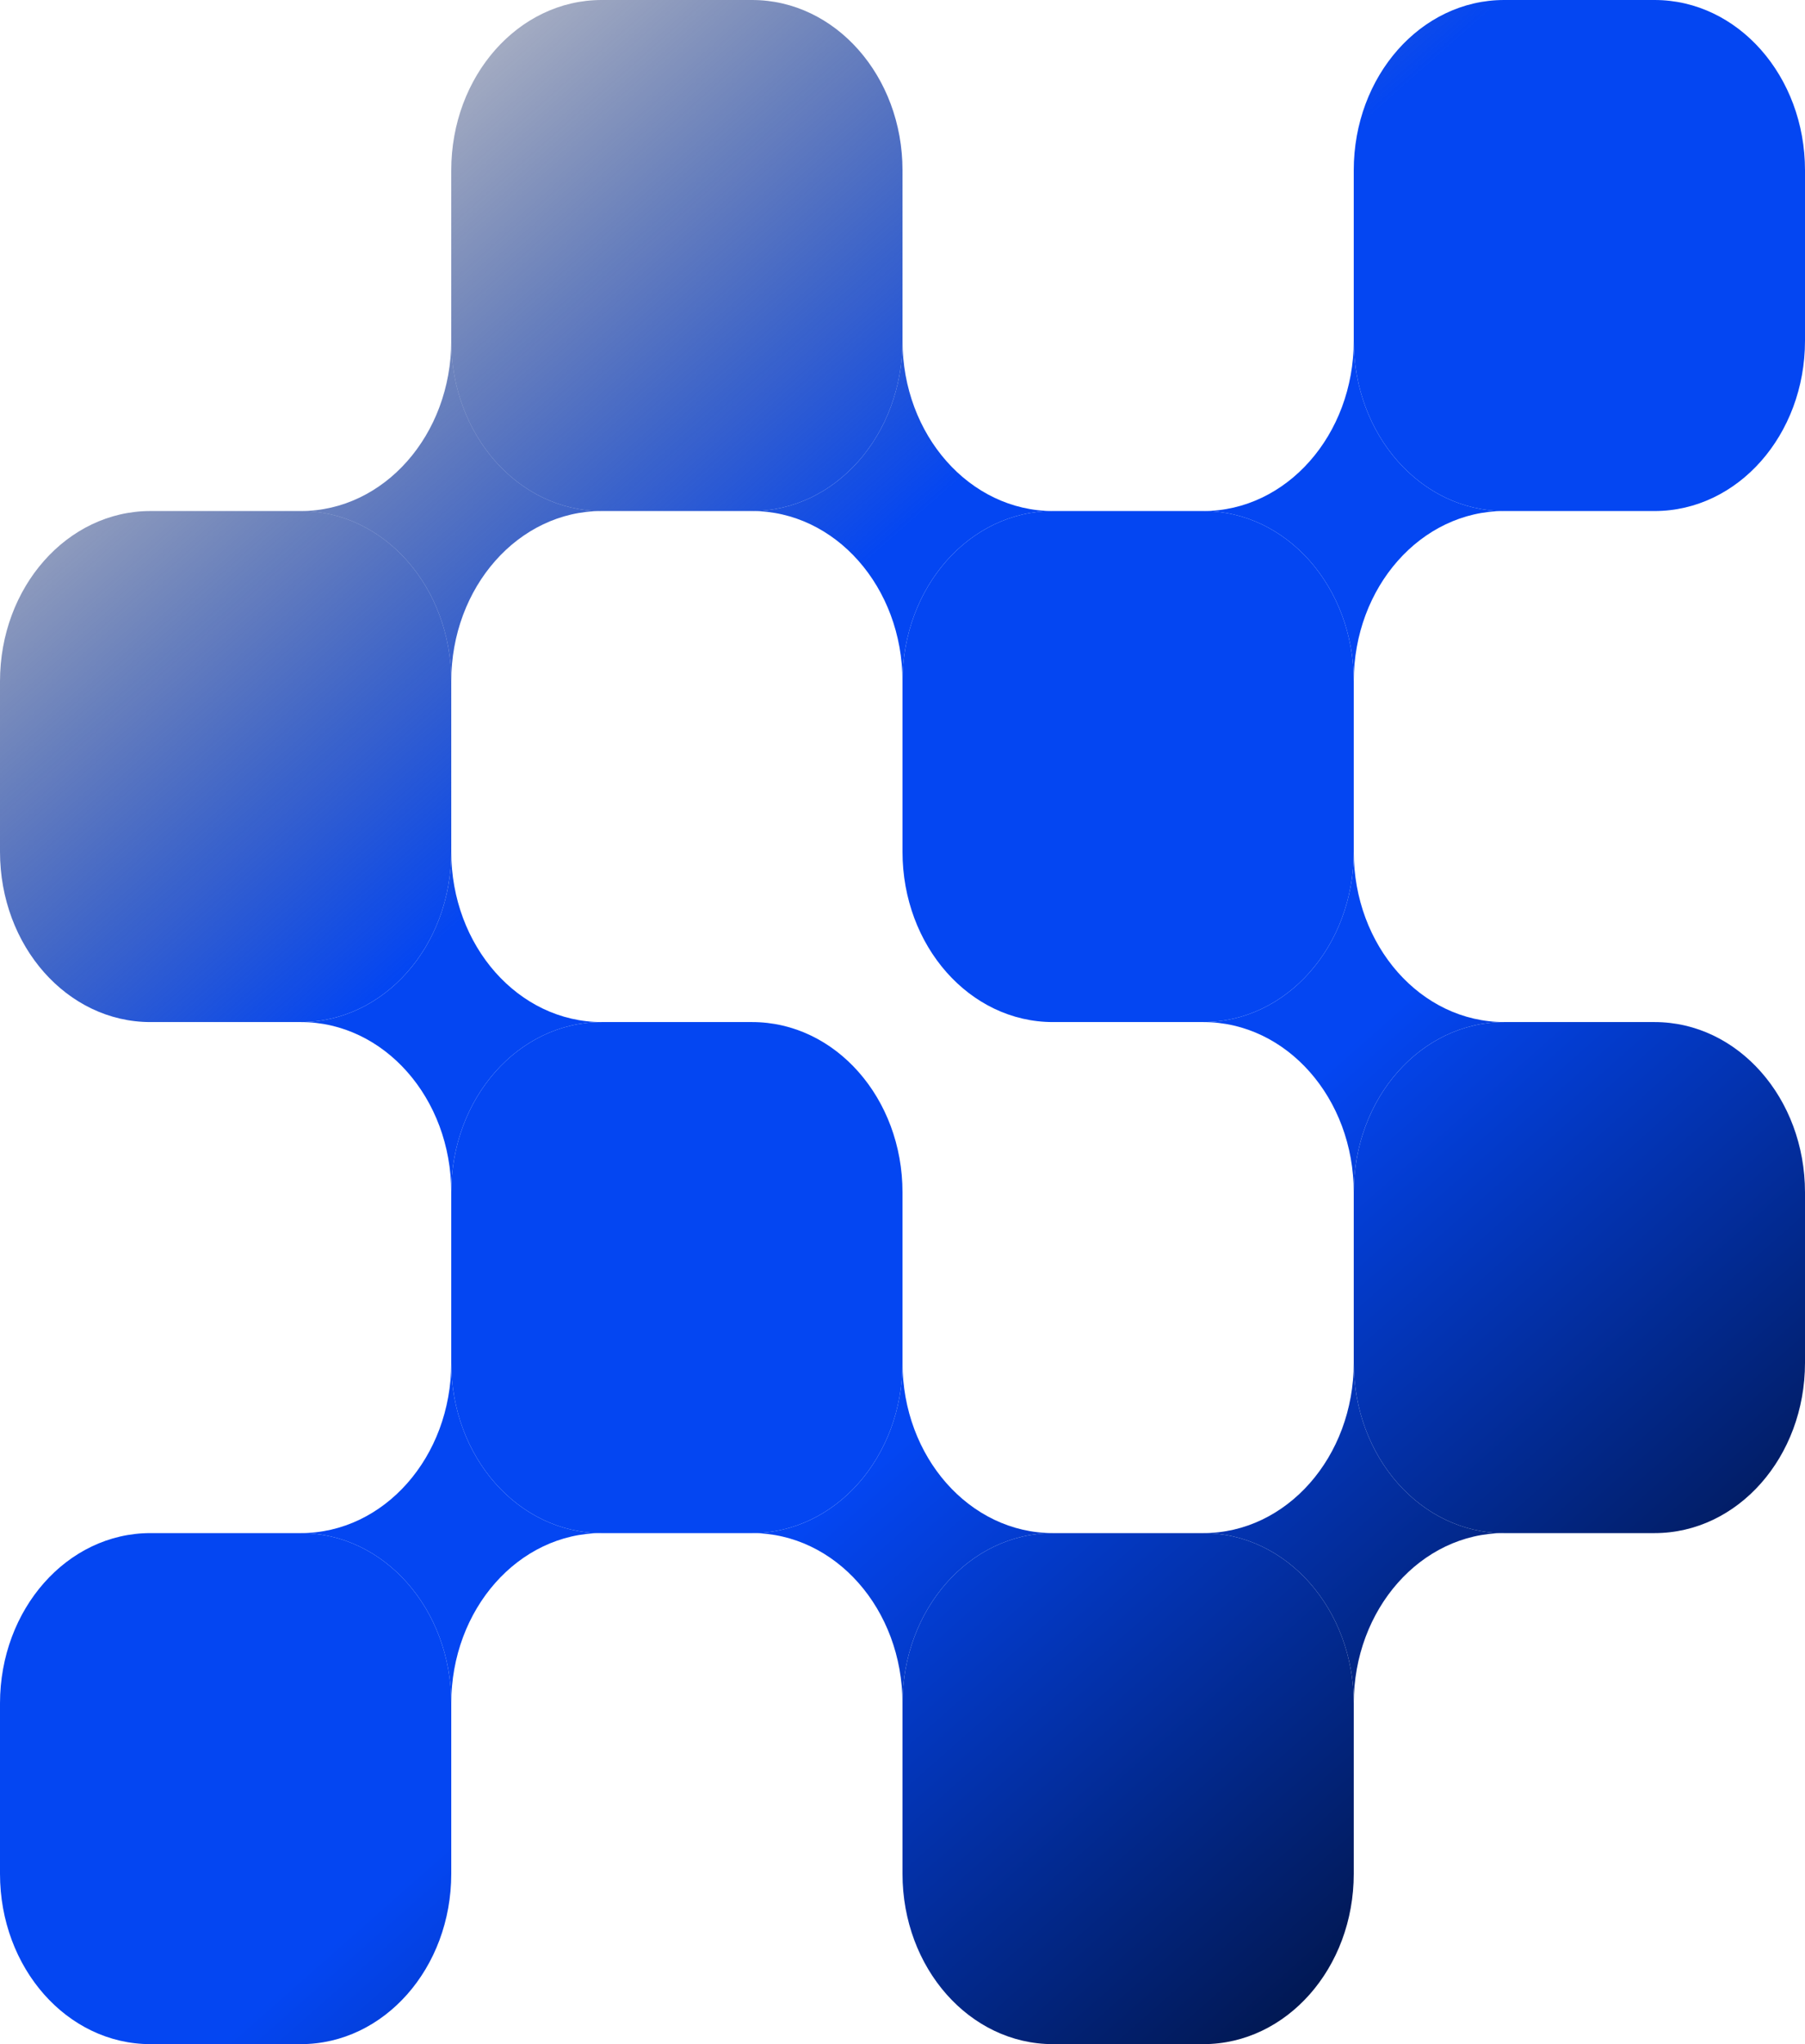
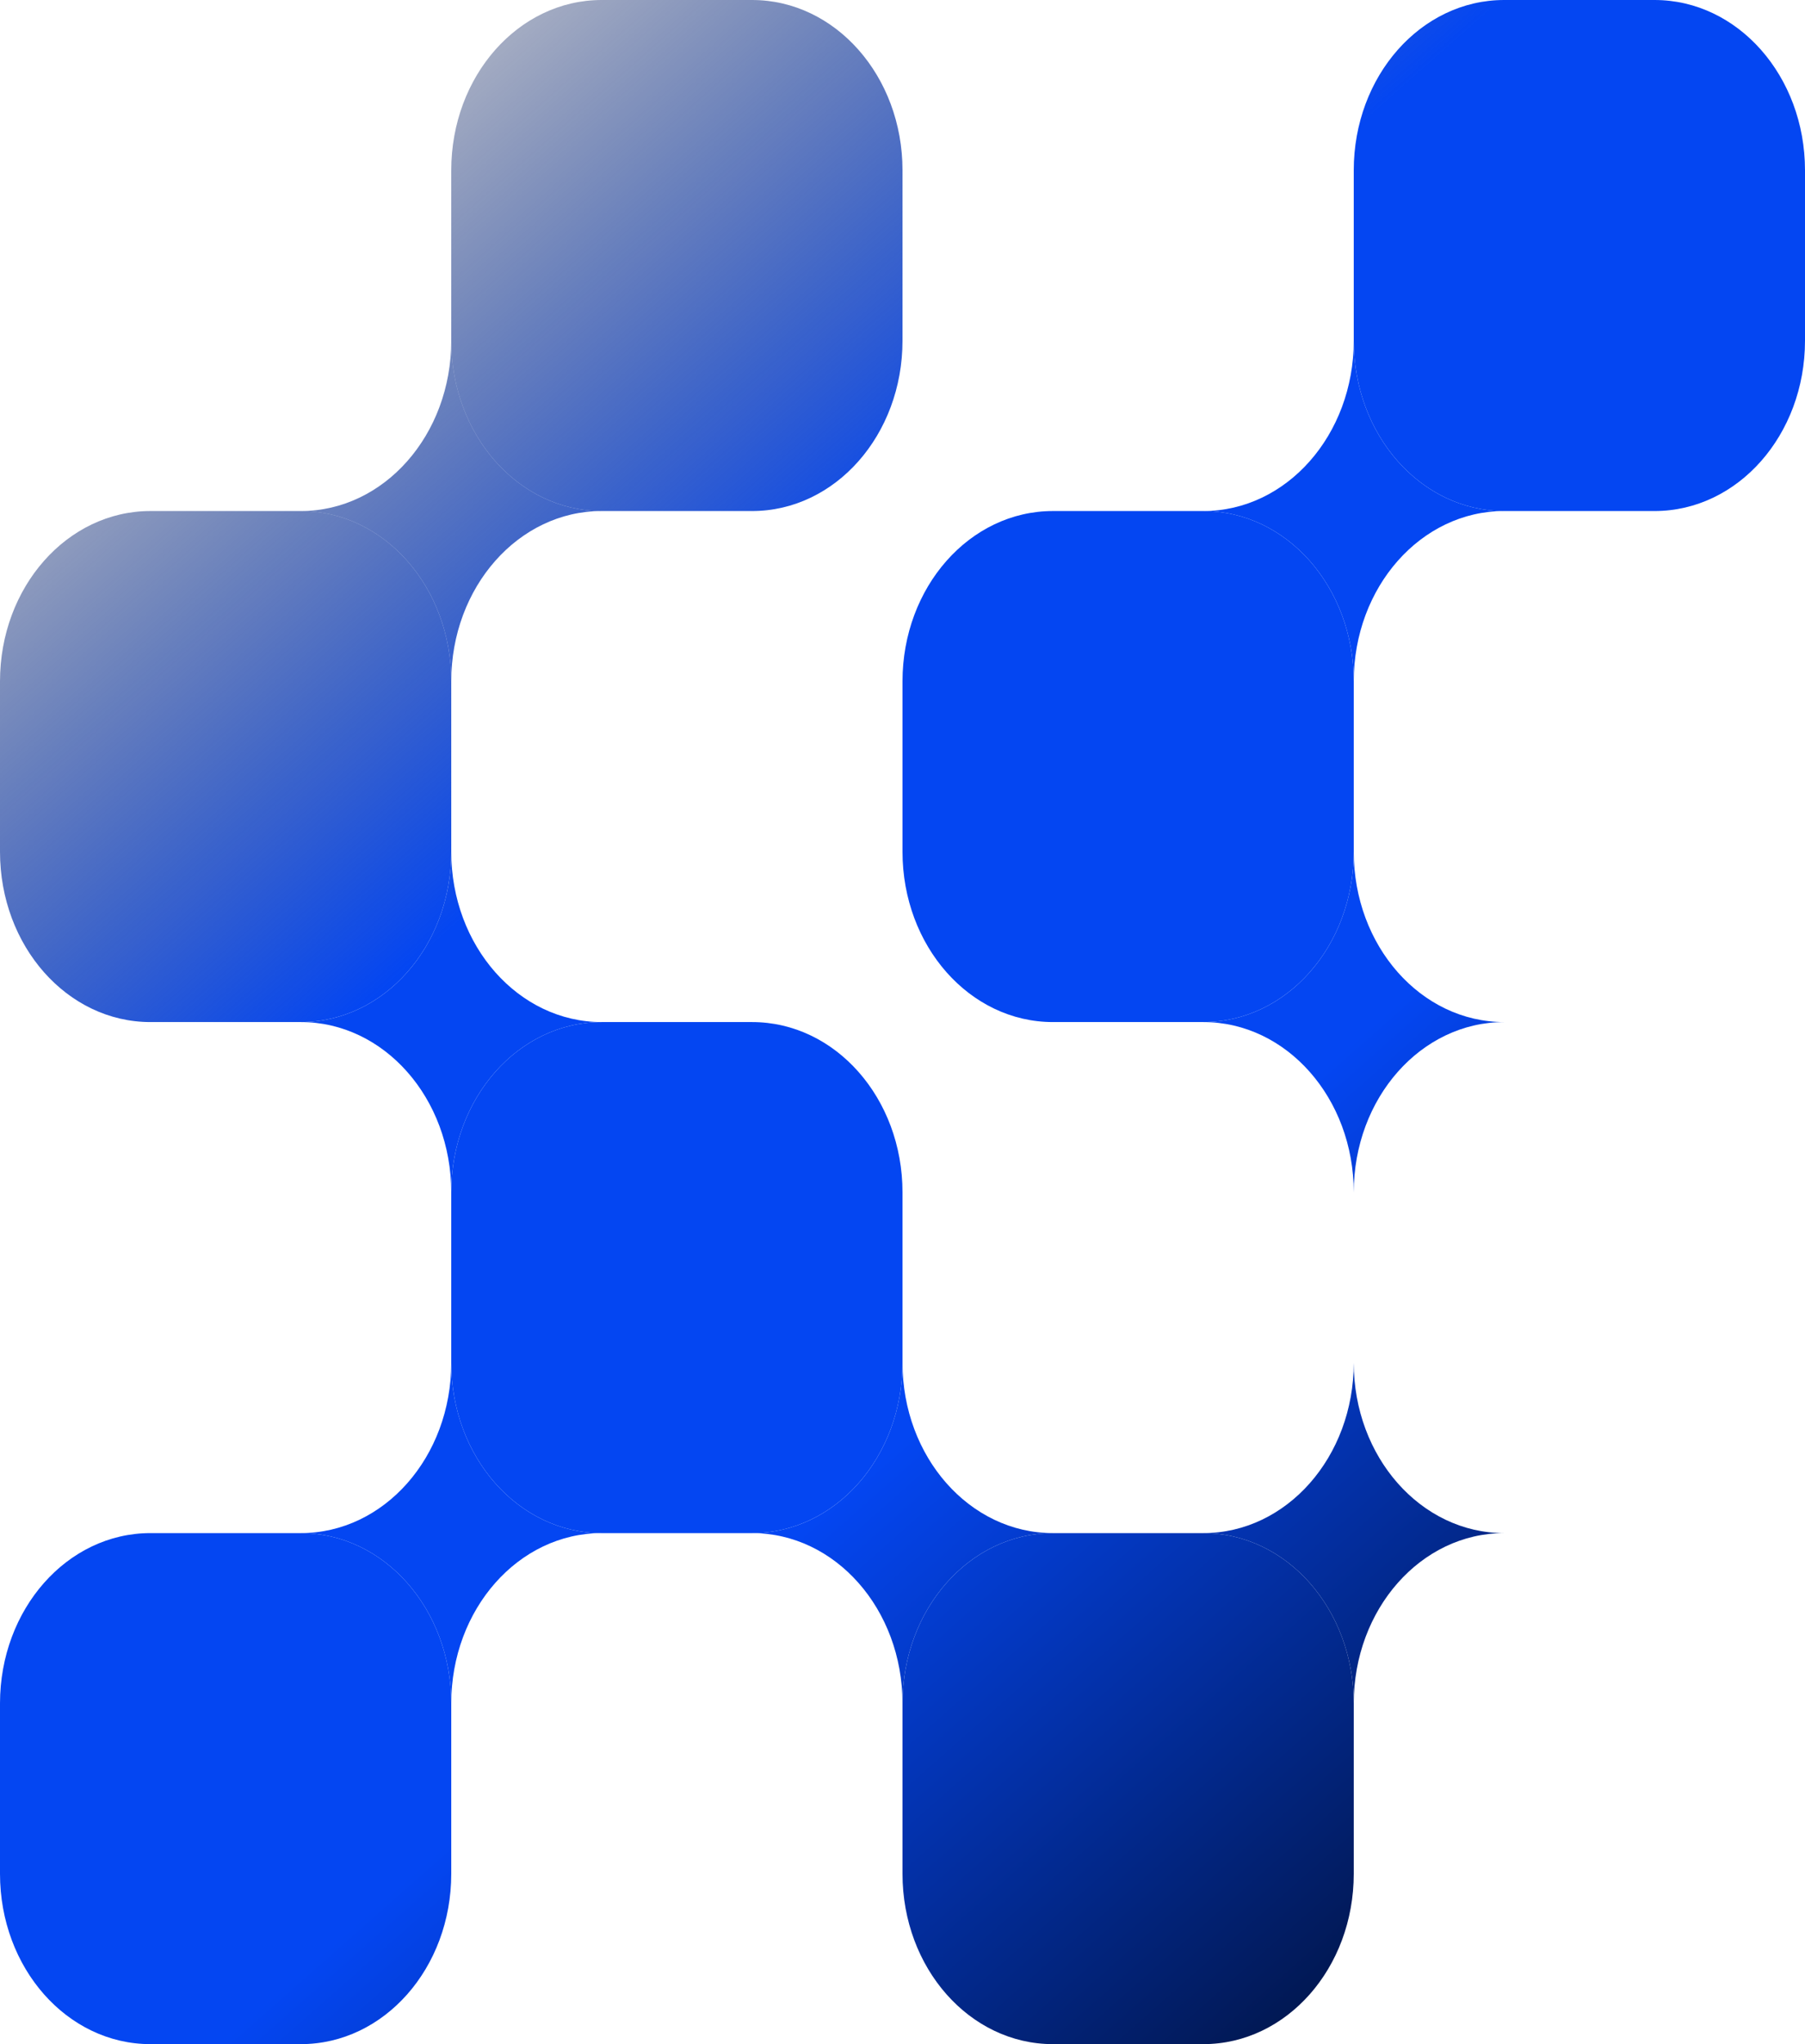
<svg xmlns="http://www.w3.org/2000/svg" width="106" height="120" viewBox="0 0 106 120" fill="none">
  <path d="M8.833 120H17.667C22.554 120 26.5 115.533 26.5 110V100C26.5 94.467 22.554 90 17.667 90H8.833C3.946 90 0 94.467 0 100V110C0 115.533 3.946 120 8.833 120Z" fill="url(#paint0_linear_396_1376)" />
  <path d="M35.333 90H44.167C49.054 90 53 85.533 53 80V70C53 64.467 49.054 60 44.167 60H35.333C30.446 60 26.5 64.467 26.5 70V80C26.5 85.533 30.446 90 35.333 90Z" fill="url(#paint1_linear_396_1376)" />
  <path d="M88.333 30H97.167C102.054 30 106 25.533 106 20V10C106 4.467 102.054 0 97.167 0H88.333C83.446 0 79.5 4.467 79.5 10V20C79.5 25.533 83.446 30 88.333 30Z" fill="url(#paint2_linear_396_1376)" />
  <path d="M8.833 60H17.667C22.554 60 26.5 55.533 26.5 50V40C26.5 34.467 22.554 30 17.667 30H8.833C3.946 30 0 34.467 0 40V50C0 55.533 3.946 60 8.833 60Z" fill="url(#paint3_linear_396_1376)" />
  <path d="M35.333 30H44.167C49.054 30 53 25.533 53 20V10C53 4.467 49.054 0 44.167 0H35.333C30.446 0 26.5 4.467 26.5 10V20C26.5 25.533 30.446 30 35.333 30Z" fill="url(#paint4_linear_396_1376)" />
  <path d="M61.833 120H70.667C75.554 120 79.5 115.533 79.5 110V100C79.5 94.467 75.554 90 70.667 90H61.833C56.946 90 53 94.467 53 100V110C53 115.533 56.946 120 61.833 120Z" fill="url(#paint5_linear_396_1376)" />
  <path d="M61.833 60H70.667C75.554 60 79.5 55.533 79.5 50V40C79.5 34.467 75.554 30 70.667 30H61.833C56.946 30 53 34.467 53 40V50C53 55.533 56.946 60 61.833 60Z" fill="url(#paint6_linear_396_1376)" />
-   <path d="M88.333 90H97.167C102.054 90 106 85.533 106 80V70C106 64.467 102.054 60 97.167 60H88.333C83.446 60 79.5 64.467 79.5 70V80C79.5 85.533 83.446 90 88.333 90Z" fill="url(#paint7_linear_396_1376)" />
  <path d="M79.5 70C79.5 64.467 75.554 60 70.667 60C75.554 60 79.5 55.533 79.5 50C79.5 55.533 83.446 60 88.333 60C83.446 60 79.5 64.467 79.5 70Z" fill="url(#paint8_linear_396_1376)" />
-   <path d="M53 40C53 34.467 49.054 30 44.167 30C49.054 30 53 25.533 53 20C53 25.533 56.946 30 61.833 30C56.946 30 53 34.467 53 40Z" fill="url(#paint9_linear_396_1376)" />
  <path d="M53 100C53 94.467 49.054 90 44.167 90C49.054 90 53 85.533 53 80C53 85.533 56.946 90 61.833 90C56.946 90 53 94.467 53 100Z" fill="url(#paint10_linear_396_1376)" />
  <path d="M26.5 70C26.5 64.467 22.554 60 17.667 60C22.554 60 26.5 55.533 26.5 50C26.5 55.533 30.446 60 35.333 60C30.446 60 26.5 64.467 26.5 70Z" fill="url(#paint11_linear_396_1376)" />
  <path d="M26.5 100C26.5 94.467 22.554 90 17.667 90C22.554 90 26.5 85.533 26.5 80C26.5 85.533 30.446 90 35.333 90C30.446 90 26.5 94.467 26.5 100Z" fill="url(#paint12_linear_396_1376)" />
  <path d="M79.5 40C79.5 34.467 75.554 30 70.667 30C75.554 30 79.5 25.533 79.5 20C79.5 25.533 83.446 30 88.333 30C83.446 30 79.5 34.467 79.5 40Z" fill="url(#paint13_linear_396_1376)" />
  <path d="M26.5 40C26.5 34.467 22.554 30 17.667 30C22.554 30 26.5 25.533 26.5 20C26.5 25.533 30.446 30 35.333 30C30.446 30 26.5 34.467 26.5 40Z" fill="url(#paint14_linear_396_1376)" />
  <path d="M79.5 100C79.5 94.467 75.554 90 70.667 90C75.554 90 79.5 85.533 79.5 80C79.5 85.533 83.446 90 88.333 90C83.446 90 79.5 94.467 79.5 100Z" fill="url(#paint15_linear_396_1376)" />
  <defs>
    <linearGradient id="paint0_linear_396_1376" x1="0" y1="0" x2="106" y2="120" gradientUnits="userSpaceOnUse">
      <stop stop-opacity="0" />
      <stop offset="0.365" stop-color="#0446F2" />
      <stop offset="0.5" stop-color="#0446F2" />
      <stop offset="0.615" stop-color="#0446F2" />
      <stop offset="1" />
    </linearGradient>
    <linearGradient id="paint1_linear_396_1376" x1="0" y1="0" x2="106" y2="120" gradientUnits="userSpaceOnUse">
      <stop stop-opacity="0" />
      <stop offset="0.365" stop-color="#0446F2" />
      <stop offset="0.5" stop-color="#0446F2" />
      <stop offset="0.615" stop-color="#0446F2" />
      <stop offset="1" />
    </linearGradient>
    <linearGradient id="paint2_linear_396_1376" x1="0" y1="0" x2="106" y2="120" gradientUnits="userSpaceOnUse">
      <stop stop-opacity="0" />
      <stop offset="0.365" stop-color="#0446F2" />
      <stop offset="0.5" stop-color="#0446F2" />
      <stop offset="0.615" stop-color="#0446F2" />
      <stop offset="1" />
    </linearGradient>
    <linearGradient id="paint3_linear_396_1376" x1="0" y1="0" x2="106" y2="120" gradientUnits="userSpaceOnUse">
      <stop stop-opacity="0" />
      <stop offset="0.365" stop-color="#0446F2" />
      <stop offset="0.5" stop-color="#0446F2" />
      <stop offset="0.615" stop-color="#0446F2" />
      <stop offset="1" />
    </linearGradient>
    <linearGradient id="paint4_linear_396_1376" x1="0" y1="0" x2="106" y2="120" gradientUnits="userSpaceOnUse">
      <stop stop-opacity="0" />
      <stop offset="0.365" stop-color="#0446F2" />
      <stop offset="0.5" stop-color="#0446F2" />
      <stop offset="0.615" stop-color="#0446F2" />
      <stop offset="1" />
    </linearGradient>
    <linearGradient id="paint5_linear_396_1376" x1="0" y1="0" x2="106" y2="120" gradientUnits="userSpaceOnUse">
      <stop stop-opacity="0" />
      <stop offset="0.365" stop-color="#0446F2" />
      <stop offset="0.5" stop-color="#0446F2" />
      <stop offset="0.615" stop-color="#0446F2" />
      <stop offset="1" />
    </linearGradient>
    <linearGradient id="paint6_linear_396_1376" x1="0" y1="0" x2="106" y2="120" gradientUnits="userSpaceOnUse">
      <stop stop-opacity="0" />
      <stop offset="0.365" stop-color="#0446F2" />
      <stop offset="0.5" stop-color="#0446F2" />
      <stop offset="0.615" stop-color="#0446F2" />
      <stop offset="1" />
    </linearGradient>
    <linearGradient id="paint7_linear_396_1376" x1="0" y1="0" x2="106" y2="120" gradientUnits="userSpaceOnUse">
      <stop stop-opacity="0" />
      <stop offset="0.365" stop-color="#0446F2" />
      <stop offset="0.5" stop-color="#0446F2" />
      <stop offset="0.615" stop-color="#0446F2" />
      <stop offset="1" />
    </linearGradient>
    <linearGradient id="paint8_linear_396_1376" x1="0" y1="0" x2="106" y2="120" gradientUnits="userSpaceOnUse">
      <stop stop-opacity="0" />
      <stop offset="0.365" stop-color="#0446F2" />
      <stop offset="0.5" stop-color="#0446F2" />
      <stop offset="0.615" stop-color="#0446F2" />
      <stop offset="1" />
    </linearGradient>
    <linearGradient id="paint9_linear_396_1376" x1="0" y1="0" x2="106" y2="120" gradientUnits="userSpaceOnUse">
      <stop stop-opacity="0" />
      <stop offset="0.365" stop-color="#0446F2" />
      <stop offset="0.5" stop-color="#0446F2" />
      <stop offset="0.615" stop-color="#0446F2" />
      <stop offset="1" />
    </linearGradient>
    <linearGradient id="paint10_linear_396_1376" x1="0" y1="0" x2="106" y2="120" gradientUnits="userSpaceOnUse">
      <stop stop-opacity="0" />
      <stop offset="0.365" stop-color="#0446F2" />
      <stop offset="0.5" stop-color="#0446F2" />
      <stop offset="0.615" stop-color="#0446F2" />
      <stop offset="1" />
    </linearGradient>
    <linearGradient id="paint11_linear_396_1376" x1="0" y1="0" x2="106" y2="120" gradientUnits="userSpaceOnUse">
      <stop stop-opacity="0" />
      <stop offset="0.365" stop-color="#0446F2" />
      <stop offset="0.5" stop-color="#0446F2" />
      <stop offset="0.615" stop-color="#0446F2" />
      <stop offset="1" />
    </linearGradient>
    <linearGradient id="paint12_linear_396_1376" x1="0" y1="0" x2="106" y2="120" gradientUnits="userSpaceOnUse">
      <stop stop-opacity="0" />
      <stop offset="0.365" stop-color="#0446F2" />
      <stop offset="0.5" stop-color="#0446F2" />
      <stop offset="0.615" stop-color="#0446F2" />
      <stop offset="1" />
    </linearGradient>
    <linearGradient id="paint13_linear_396_1376" x1="0" y1="0" x2="106" y2="120" gradientUnits="userSpaceOnUse">
      <stop stop-opacity="0" />
      <stop offset="0.365" stop-color="#0446F2" />
      <stop offset="0.5" stop-color="#0446F2" />
      <stop offset="0.615" stop-color="#0446F2" />
      <stop offset="1" />
    </linearGradient>
    <linearGradient id="paint14_linear_396_1376" x1="0" y1="0" x2="106" y2="120" gradientUnits="userSpaceOnUse">
      <stop stop-opacity="0" />
      <stop offset="0.365" stop-color="#0446F2" />
      <stop offset="0.5" stop-color="#0446F2" />
      <stop offset="0.615" stop-color="#0446F2" />
      <stop offset="1" />
    </linearGradient>
    <linearGradient id="paint15_linear_396_1376" x1="0" y1="0" x2="106" y2="120" gradientUnits="userSpaceOnUse">
      <stop stop-opacity="0" />
      <stop offset="0.365" stop-color="#0446F2" />
      <stop offset="0.5" stop-color="#0446F2" />
      <stop offset="0.615" stop-color="#0446F2" />
      <stop offset="1" />
    </linearGradient>
  </defs>
</svg>